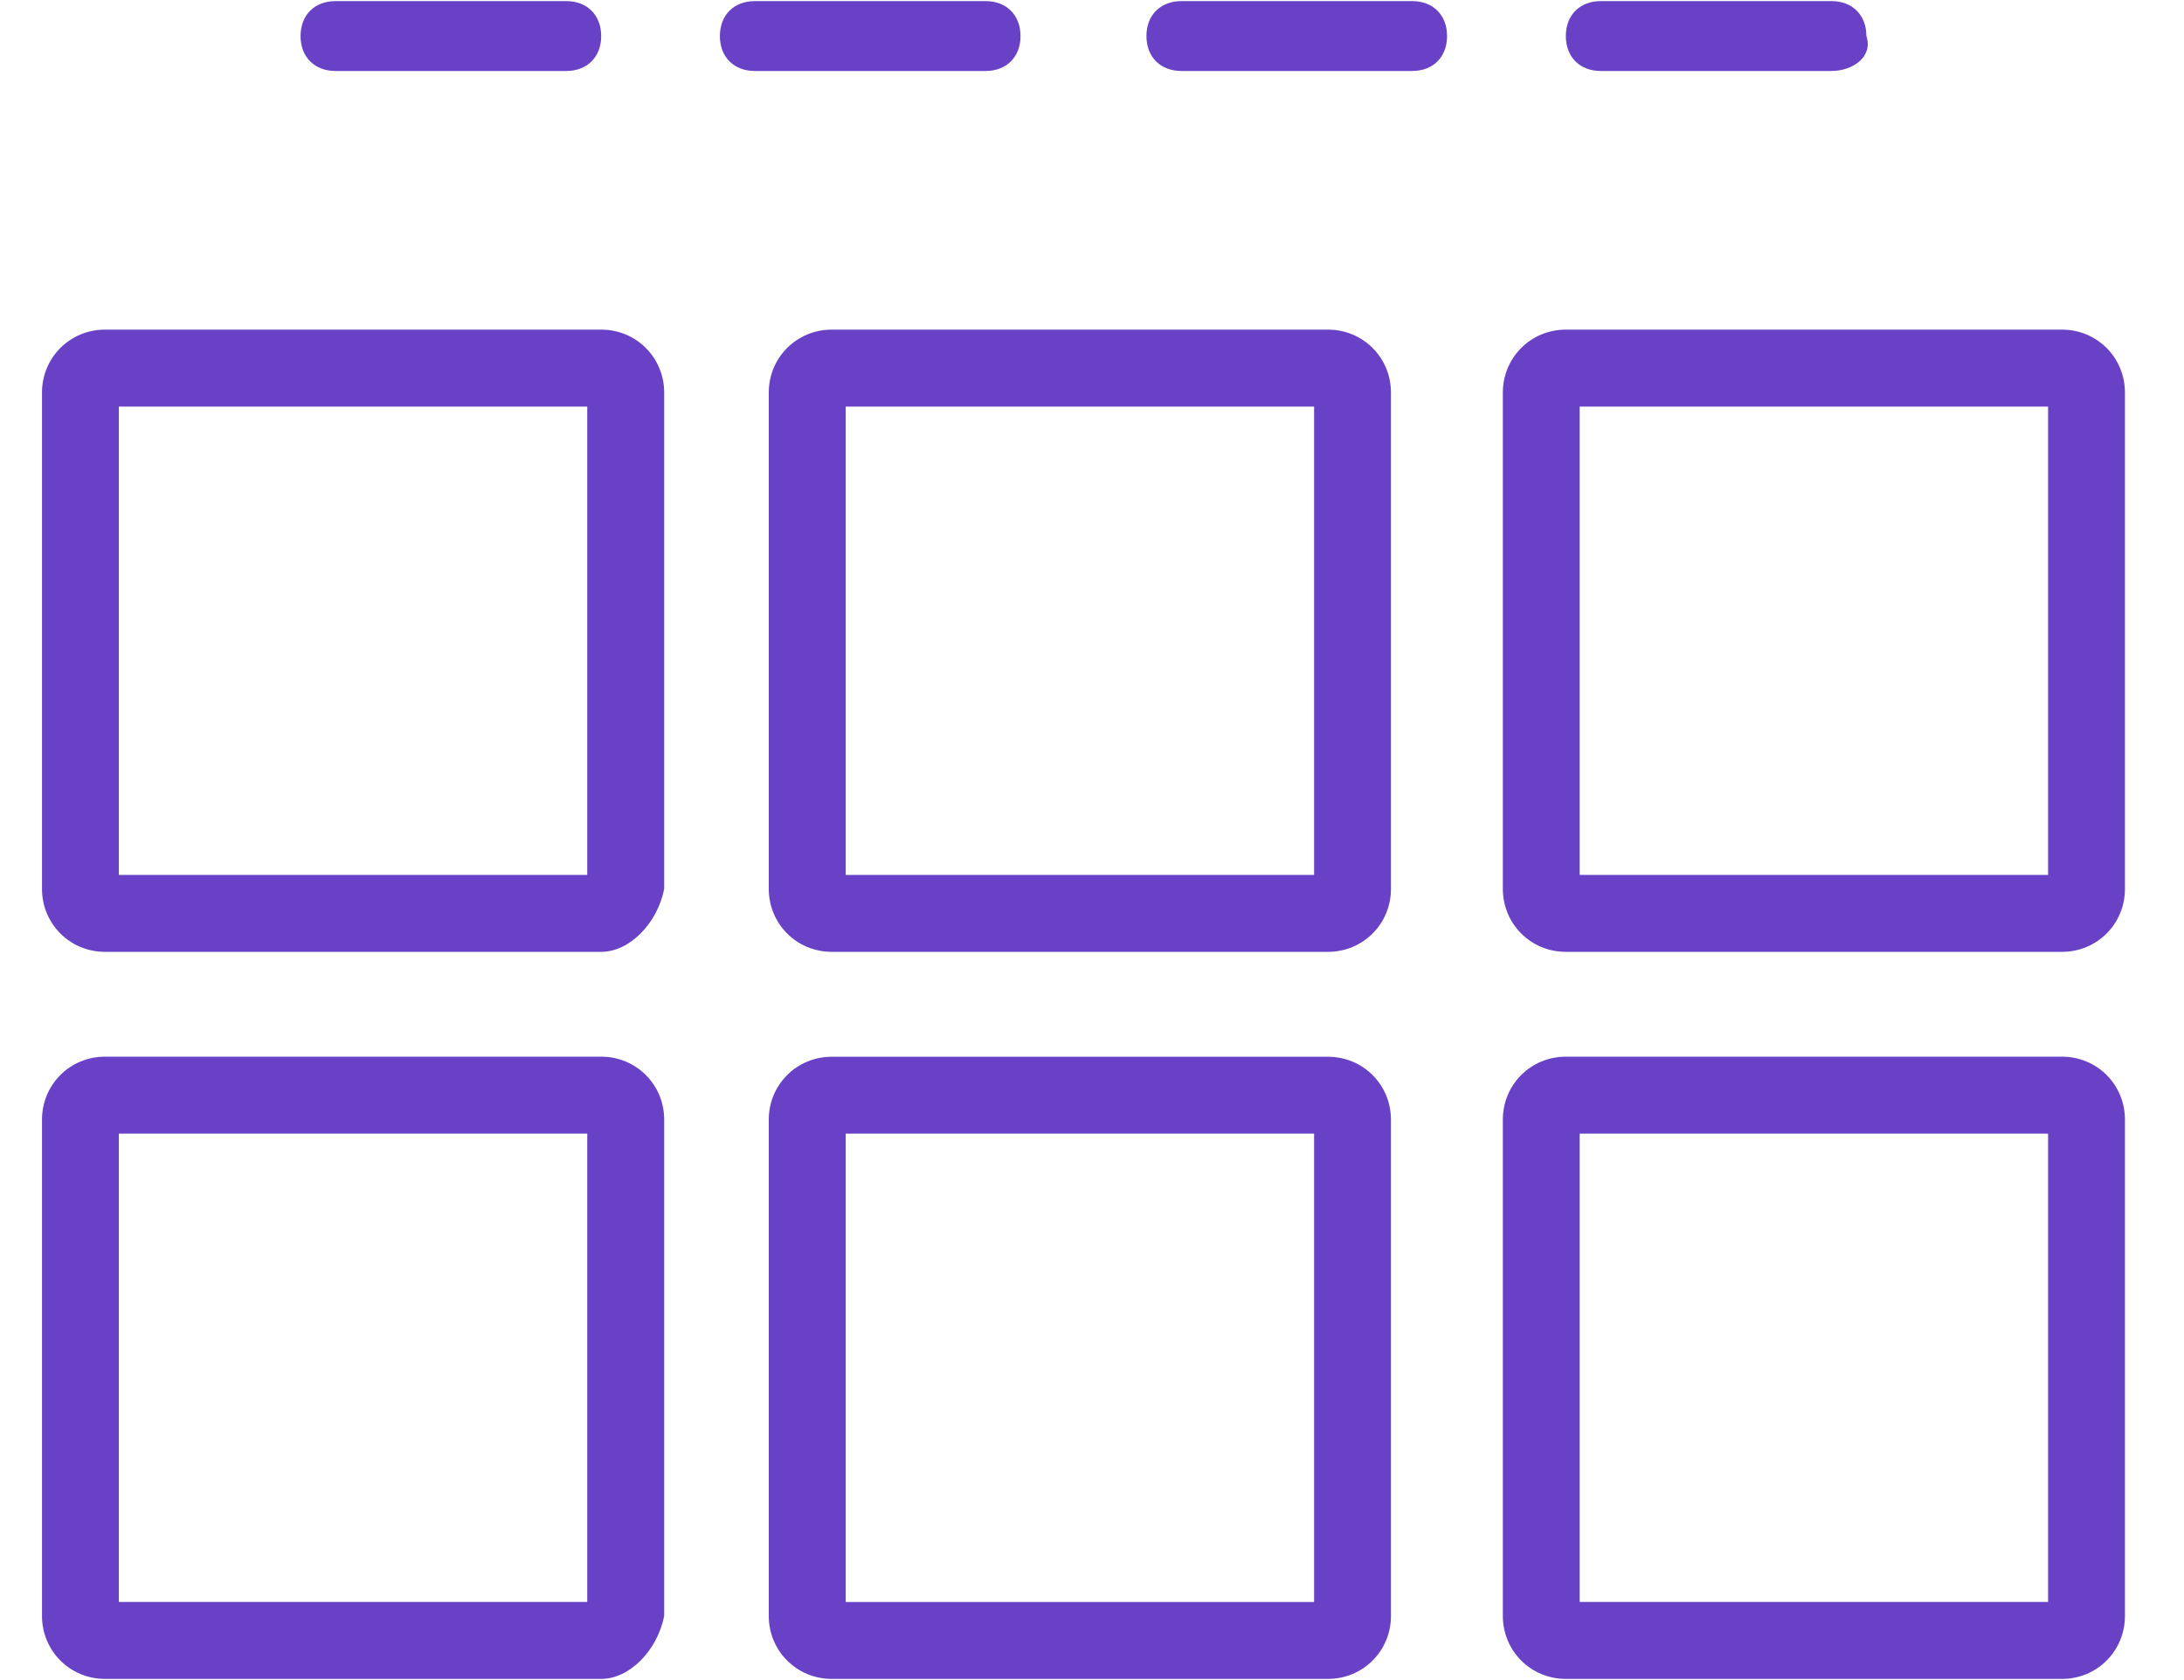
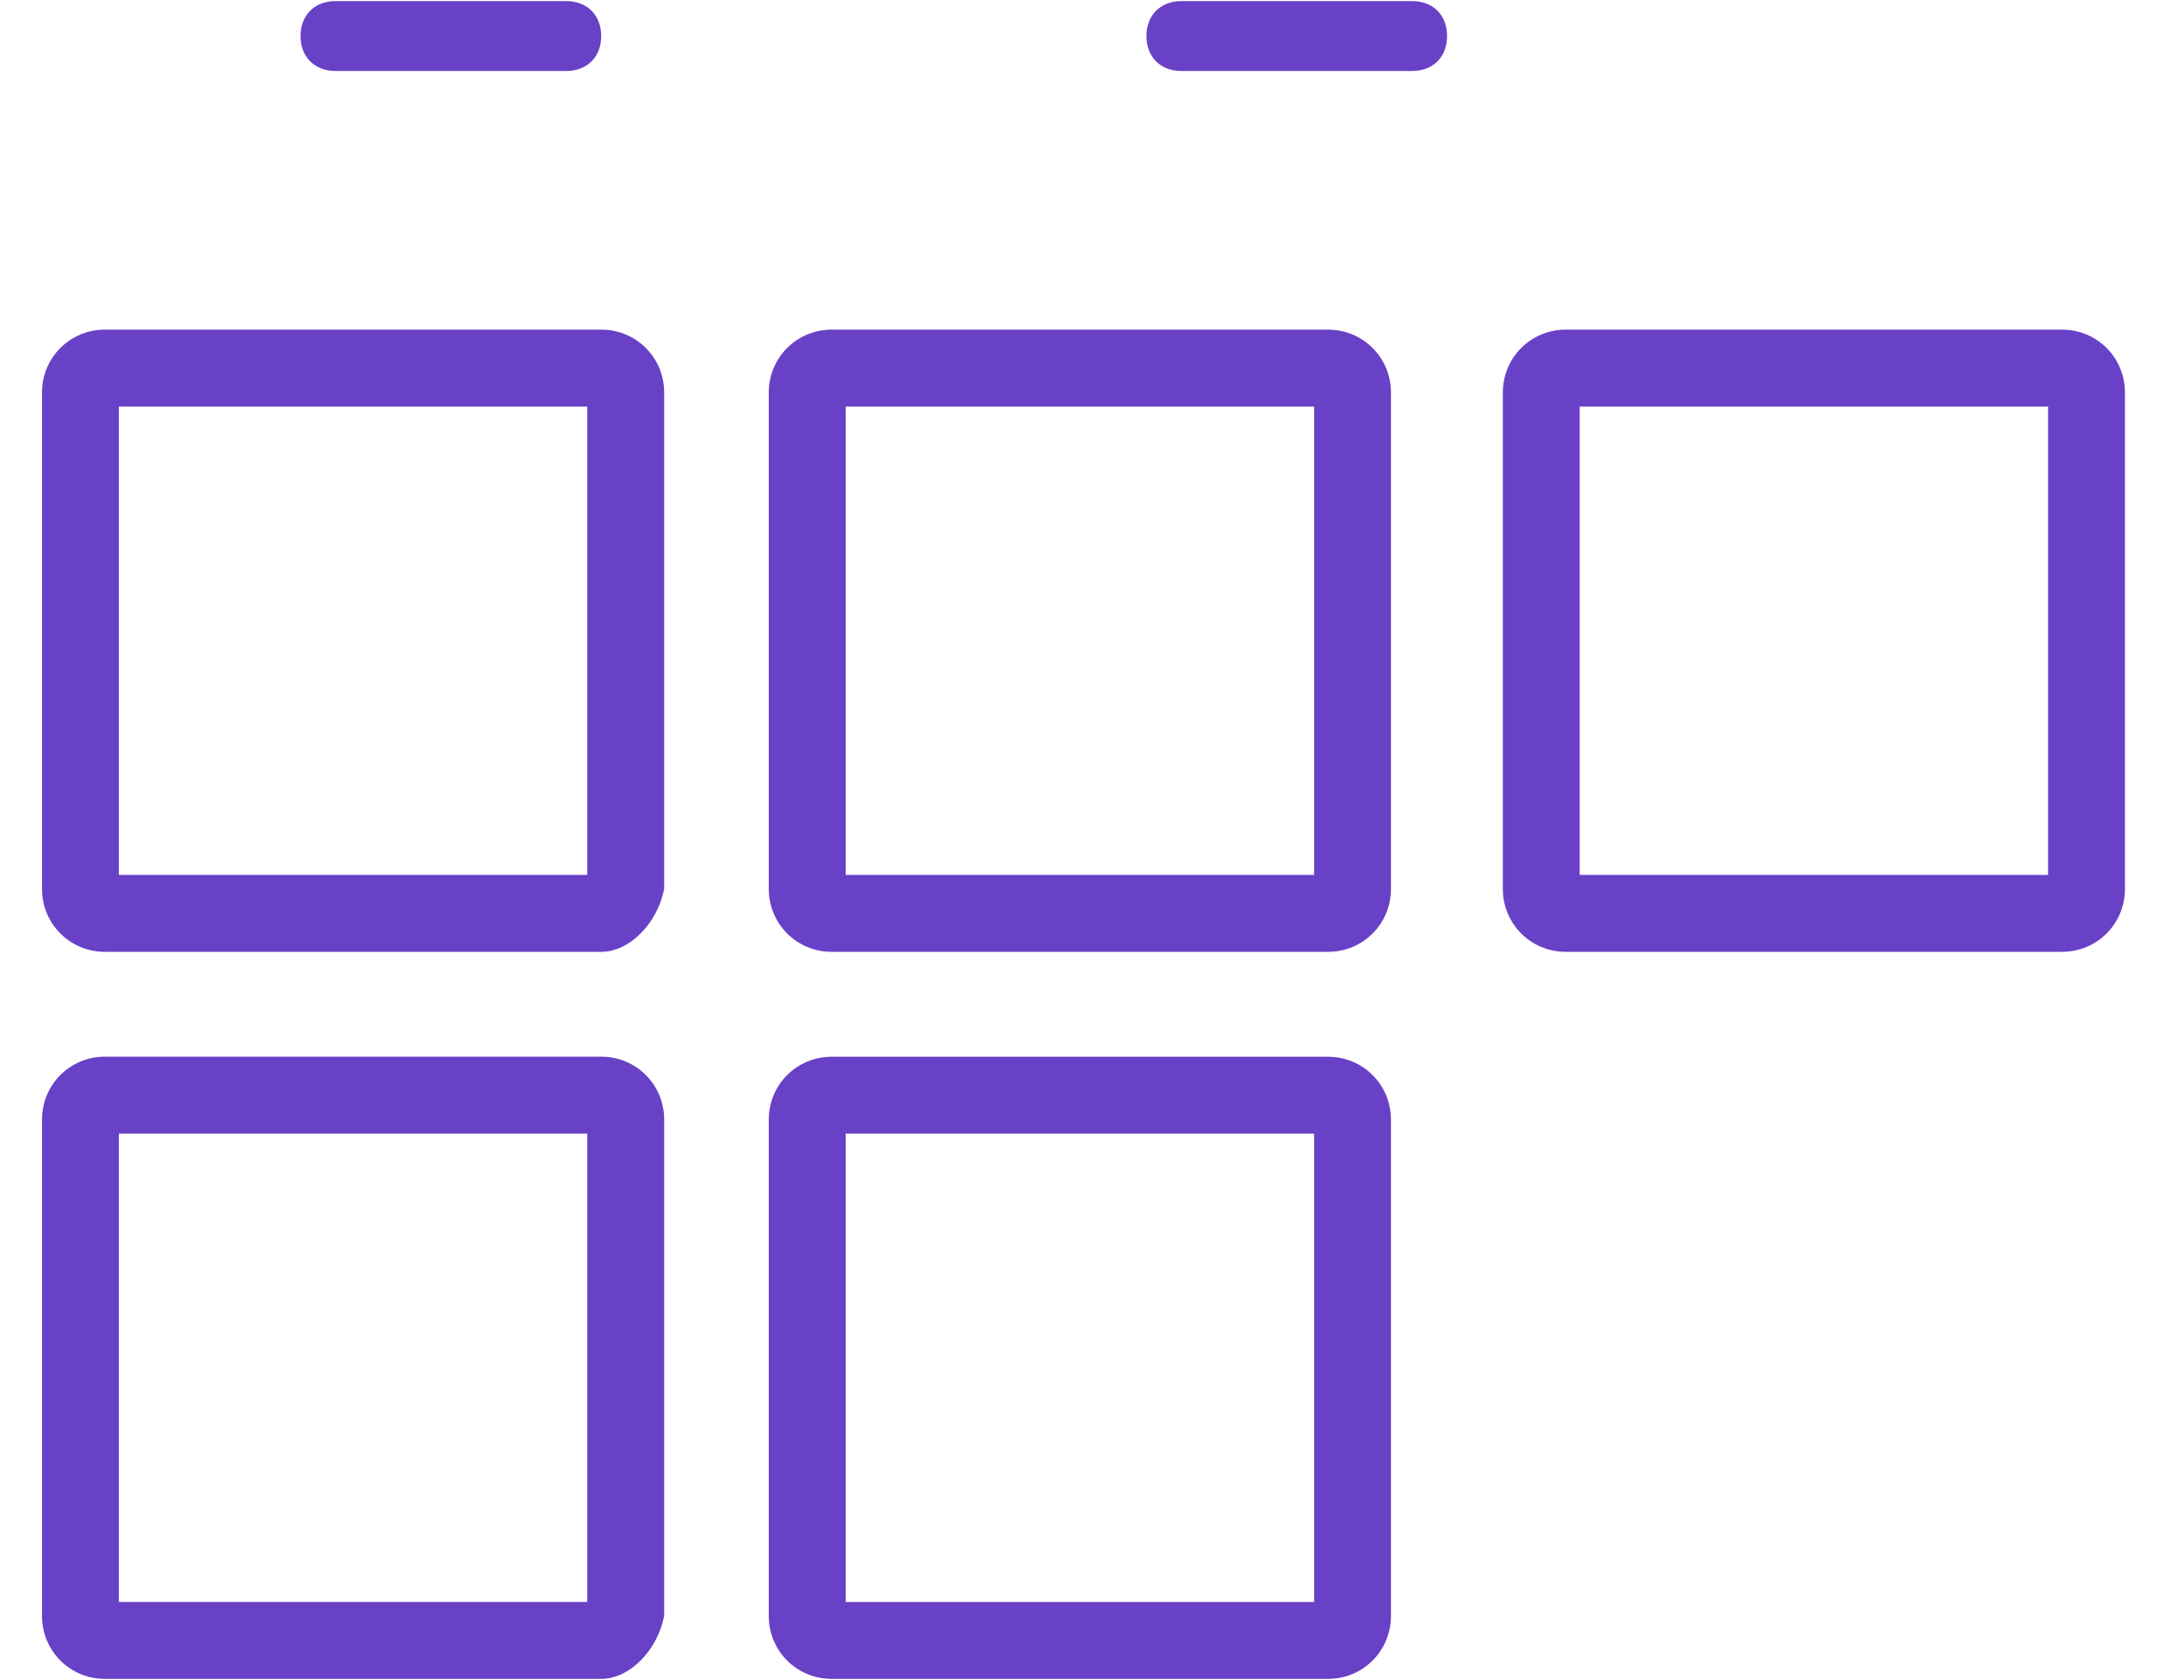
<svg xmlns="http://www.w3.org/2000/svg" width="26" height="20" viewBox="0 0 26 20" fill="none">
  <path d="M7.158 11.331L1.249 11.331C0.833 11.331 0.5 10.998 0.5 10.582L0.5 4.673C0.5 4.257 0.833 3.924 1.249 3.924L7.158 3.924C7.574 3.924 7.907 4.257 7.907 4.673L7.907 10.582C7.824 10.998 7.491 11.331 7.158 11.331ZM1.415 10.415L6.991 10.415L6.991 4.84L1.415 4.84L1.415 10.415Z" fill="#6941C6" />
  <path d="M15.81 11.331L9.901 11.331C9.485 11.331 9.152 10.998 9.152 10.582L9.152 4.673C9.152 4.257 9.485 3.924 9.901 3.924L15.81 3.924C16.226 3.924 16.559 4.257 16.559 4.673L16.559 10.582C16.559 10.998 16.226 11.331 15.81 11.331ZM10.068 10.415L15.644 10.415L15.644 4.84L10.068 4.84L10.068 10.415Z" fill="#6941C6" />
  <path d="M24.548 11.331L18.64 11.331C18.224 11.331 17.891 10.998 17.891 10.582L17.891 4.673C17.891 4.257 18.224 3.924 18.64 3.924L24.548 3.924C24.965 3.924 25.297 4.257 25.297 4.673L25.297 10.582C25.297 10.998 24.965 11.331 24.548 11.331ZM18.806 10.415L24.382 10.415L24.382 4.84L18.806 4.84L18.806 10.415Z" fill="#6941C6" />
  <path d="M7.158 19.986L1.249 19.986C0.833 19.986 0.5 19.653 0.5 19.237L0.5 13.328C0.5 12.912 0.833 12.579 1.249 12.579L7.158 12.579C7.574 12.579 7.907 12.912 7.907 13.328L7.907 19.237C7.824 19.653 7.491 19.986 7.158 19.986ZM1.415 19.07L6.991 19.07L6.991 13.495L1.415 13.495L1.415 19.07Z" fill="#6941C6" />
  <path d="M15.81 19.986L9.901 19.986C9.485 19.986 9.152 19.653 9.152 19.237L9.152 13.329C9.152 12.912 9.485 12.58 9.901 12.58L15.81 12.58C16.226 12.58 16.559 12.912 16.559 13.329L16.559 19.237C16.559 19.653 16.226 19.986 15.81 19.986ZM10.068 19.071L15.644 19.071L15.644 13.495L10.068 13.495L10.068 19.071Z" fill="#6941C6" />
-   <path d="M24.548 19.986L18.64 19.986C18.224 19.986 17.891 19.653 17.891 19.237L17.891 13.328C17.891 12.912 18.224 12.579 18.64 12.579L24.548 12.579C24.965 12.579 25.297 12.912 25.297 13.328L25.297 19.237C25.297 19.653 24.965 19.986 24.548 19.986ZM18.806 19.07L24.382 19.07L24.382 13.495L18.806 13.495L18.806 19.07Z" fill="#6941C6" />
  <path d="M6.741 0.845L3.994 0.845C3.745 0.845 3.578 0.679 3.578 0.429C3.578 0.18 3.745 0.013 3.994 0.013L6.741 0.013C6.99 0.013 7.157 0.18 7.157 0.429C7.157 0.679 6.99 0.845 6.741 0.845Z" fill="#6941C6" />
-   <path d="M11.733 0.845L8.986 0.845C8.737 0.845 8.57 0.679 8.57 0.429C8.57 0.18 8.737 0.013 8.986 0.013L11.733 0.013C11.982 0.013 12.149 0.18 12.149 0.429C12.149 0.679 11.982 0.845 11.733 0.845Z" fill="#6941C6" />
  <path d="M16.811 0.845L14.065 0.845C13.815 0.845 13.648 0.679 13.648 0.429C13.648 0.18 13.815 0.013 14.065 0.013L16.811 0.013C17.061 0.013 17.227 0.18 17.227 0.429C17.227 0.679 17.061 0.845 16.811 0.845Z" fill="#6941C6" />
-   <path d="M21.803 0.845L19.057 0.845C18.807 0.845 18.641 0.679 18.641 0.429C18.641 0.18 18.807 0.013 19.057 0.013L21.803 0.013C22.053 0.013 22.219 0.18 22.219 0.429C22.302 0.679 22.053 0.845 21.803 0.845Z" fill="#6941C6" />
</svg>